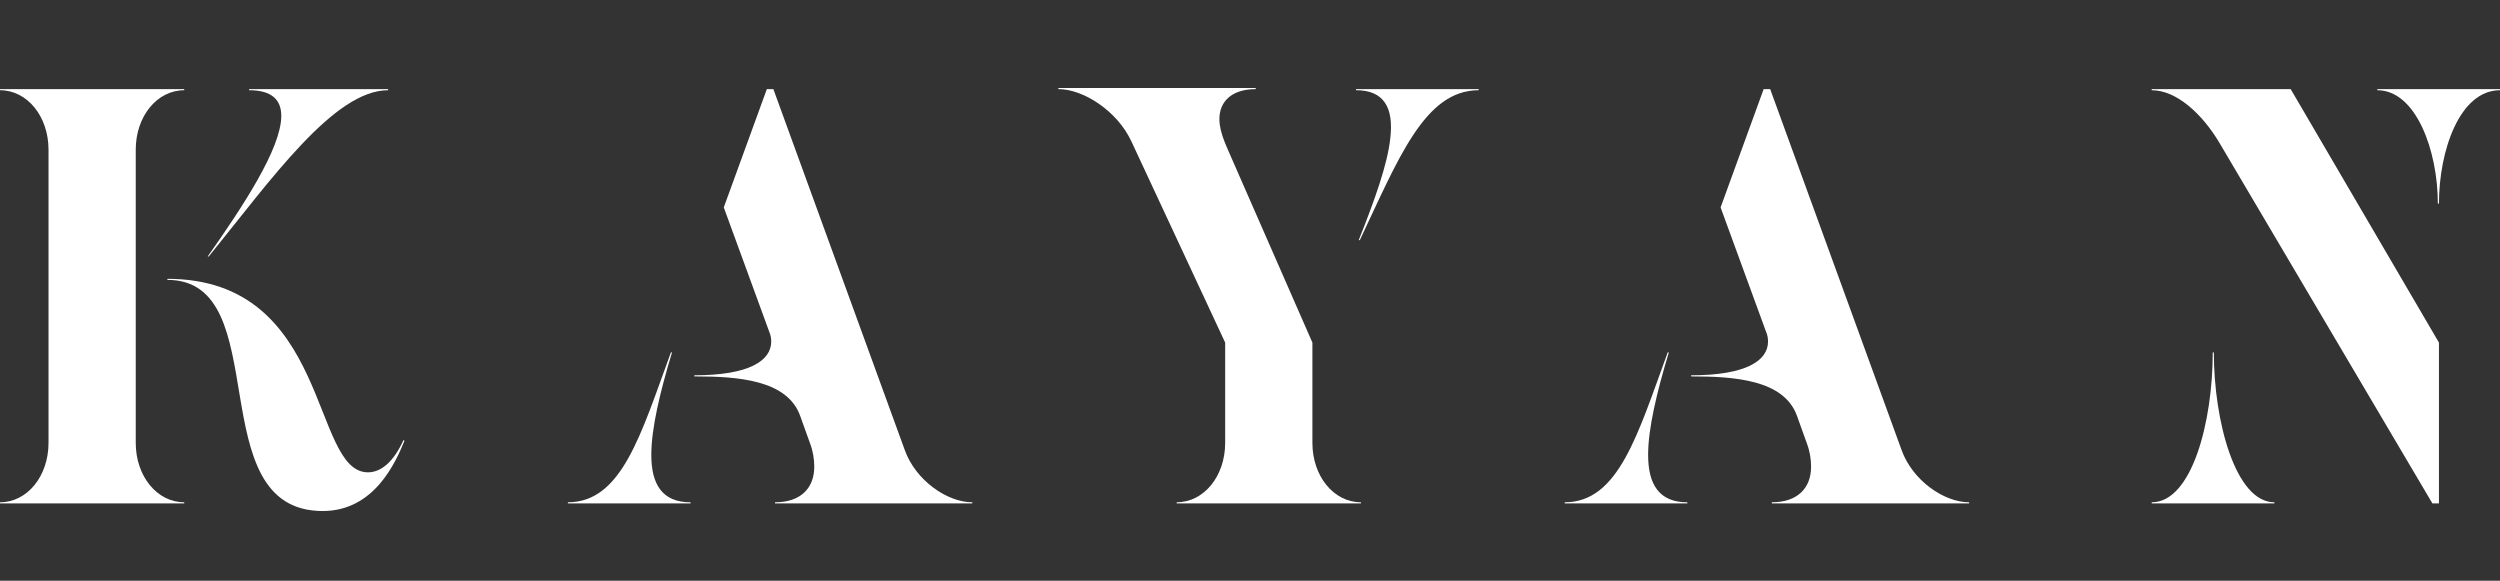
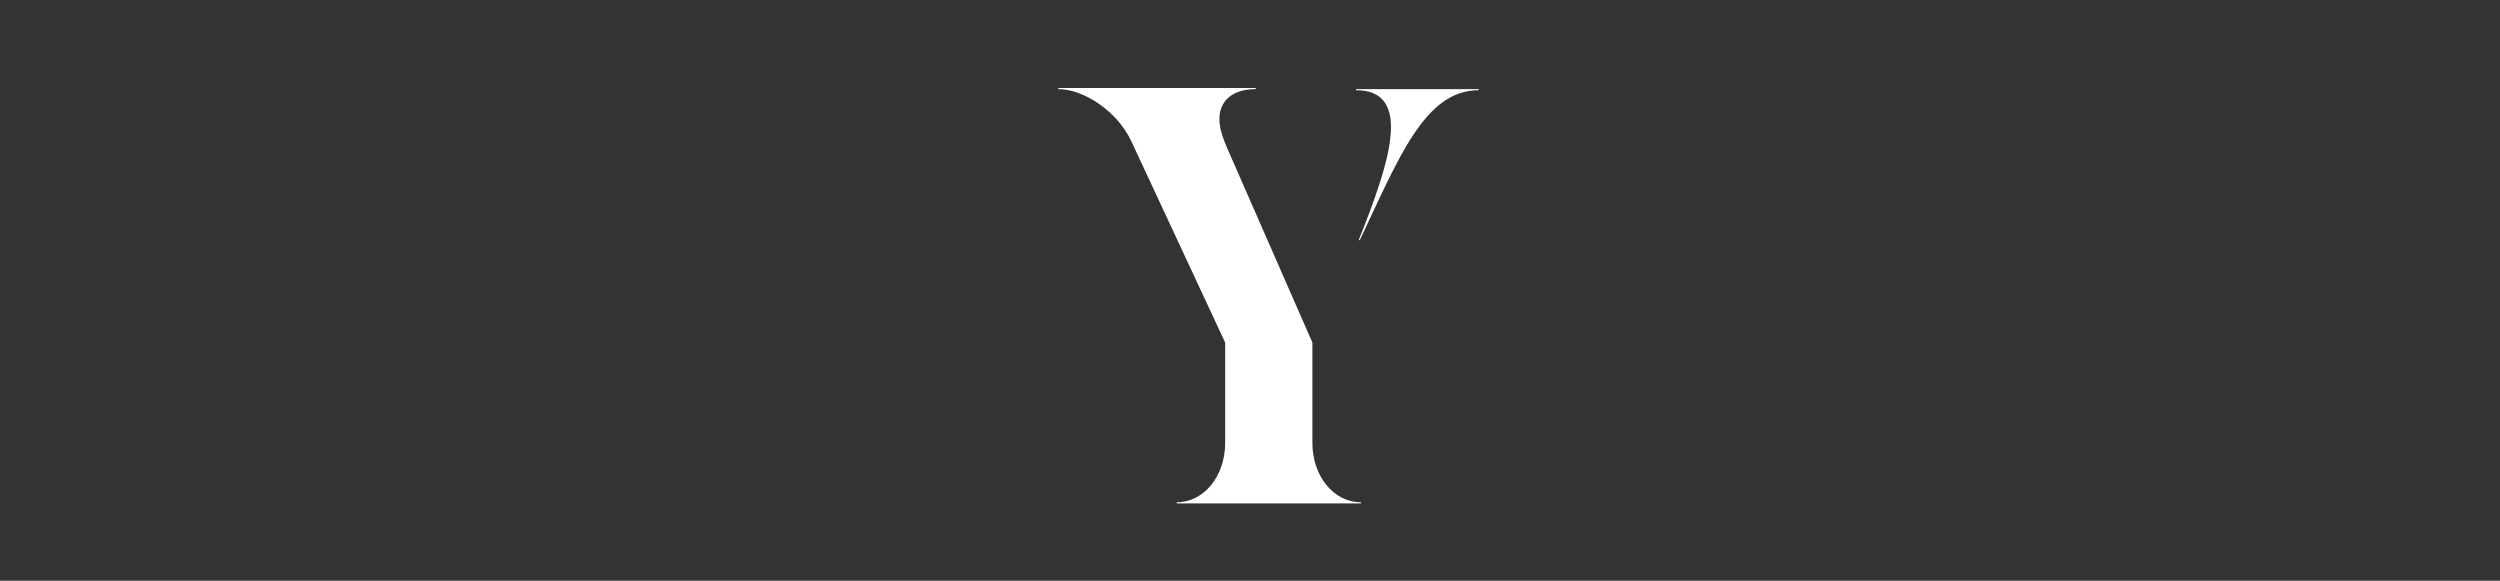
<svg xmlns="http://www.w3.org/2000/svg" id="Layer_1" data-name="Layer 1" viewBox="0 0 1160.47 269.57">
  <rect x="0" y="0" width="1160.47" height="269.57" fill="#333333" stroke="none" />
  <defs>
    <style>
      .cls-1 {
        fill: #fff;
        stroke-width: 0px;
      }
    </style>
  </defs>
-   <path class="cls-1" d="m0,233.67v-.51c12.66,0,22.52-12.14,22.52-27.58V69.46c0-15.43-9.87-27.58-22.52-27.58v-.51h85.53v.51c-12.66,0-22.52,12.15-22.52,27.58v136.12c0,15.44,9.87,27.58,22.52,27.58v.51H0Zm77.68-104.24c75.91,0,66.55,89.82,93.12,89.82,6.33,0,12.14-5.31,16.45-14.93l.51.25c-4.05,9.87-13.92,32.64-37.95,32.64-57.44,0-21.26-107.29-72.12-107.29v-.5Zm18.73-10.38c16.19-23.02,34.16-50.1,34.16-65.28,0-7.34-4.31-11.89-14.93-11.89v-.51h64.52v.51c-25.05,0-54.14,41.24-83.25,77.17h-.5Z" />
-   <path class="cls-1" d="m263.61,233.67v-.51c25.05,0,33.9-31.63,47.82-69.58h.51c-5.56,18.47-9.61,35.17-9.61,47.57,0,13.66,5.06,22.02,18.22,22.02v.51h-56.93Zm58.7-59.46c25.56,0,35.68-6.83,35.68-15.68,0-1.52-.25-3.04-1.02-4.81l-21-57.44,19.99-54.91h3.03l60.98,167.5c5.06,14.17,19.74,24.29,31.37,24.29v.51h-91.59v-.51c12.15,0,18.22-6.83,18.22-16.45,0-3.54-.51-7.08-2.03-11.13l-4.55-12.65c-6.08-16.7-29.1-18.21-49.09-18.21v-.51Z" />
  <path class="cls-1" d="m491.3,40.86h91.59v.51c-12.14,0-17.96,6.84-16.7,16.45.51,3.54,1.77,7.09,3.54,11.13l39.47,90.08v46.55c0,15.44,9.87,27.58,22.52,27.58v.51h-85.52v-.51c12.65,0,22.51-12.15,22.51-27.58v-46.55l-43.52-93.37c-6.57-14.16-22.26-24.29-33.9-24.29v-.51Zm138.15.51h56.93v.51c-25.05,0-37.19,31.63-55.16,69.58h-.51c7.34-18.47,13.41-35.17,14.68-47.57,1.52-13.66-2.78-22.02-15.94-22.02v-.51Z" />
-   <path class="cls-1" d="m726.32,233.67v-.51c25.05,0,33.9-31.63,47.82-69.58h.51c-5.56,18.47-9.61,35.17-9.61,47.57,0,13.66,5.06,22.02,18.22,22.02v.51h-56.93Zm58.7-59.46c25.56,0,35.68-6.83,35.68-15.68,0-1.52-.25-3.04-1.02-4.81l-21-57.44,19.99-54.91h3.03l60.98,167.5c5.06,14.17,19.74,24.29,31.37,24.29v.51h-91.59v-.51c12.15,0,18.22-6.83,18.22-16.45,0-3.54-.51-7.08-2.03-11.13l-4.55-12.65c-6.08-16.7-29.1-18.21-49.09-18.21v-.51Z" />
-   <path class="cls-1" d="m998.79,41.37h64.52l68.82,117.66v74.64h-3.04l-98.93-167.5c-7.84-13.15-19.74-24.29-31.37-24.29v-.51Zm0,192.3v-.51c18.72,0,28.34-37.44,28.34-69.58h.51c0,32.14,10.12,69.58,28.09,69.58v.51h-56.93Zm104.75-192.3h56.93v.51c-18.73,0-28.34,28.09-28.34,52.64h-.51c0-24.55-10.12-52.64-28.09-52.64v-.51Z" />
</svg>